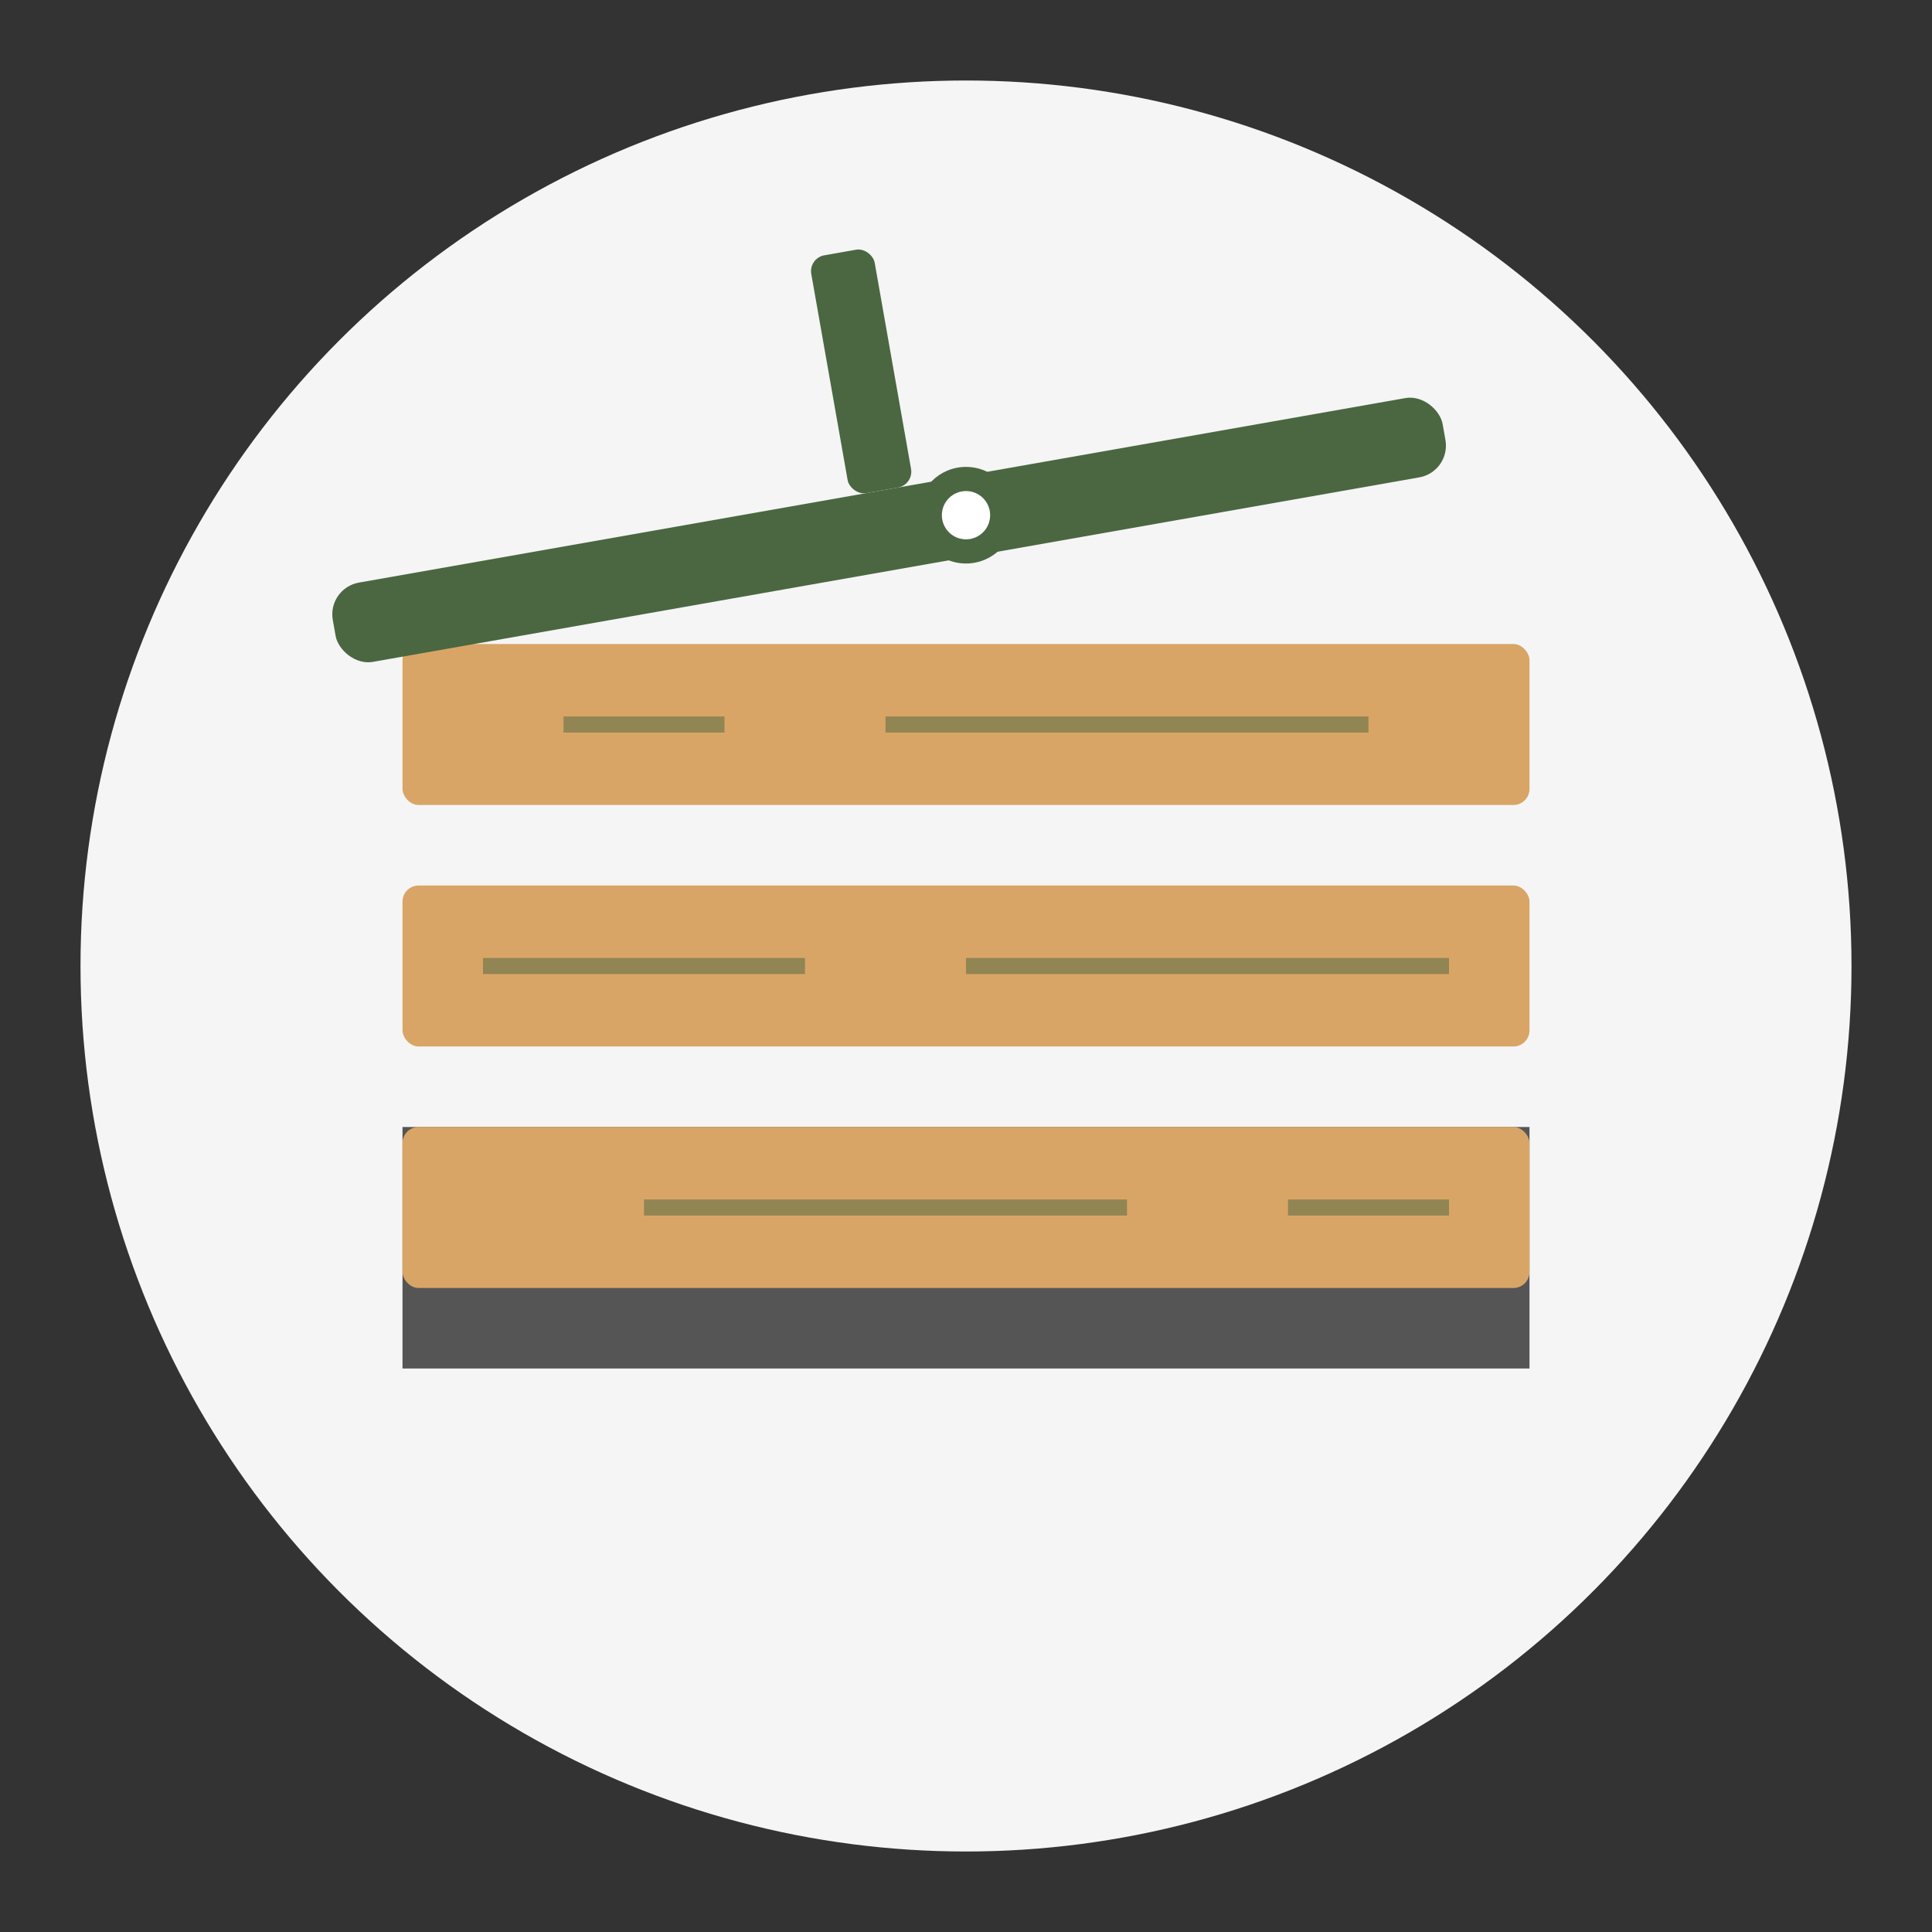
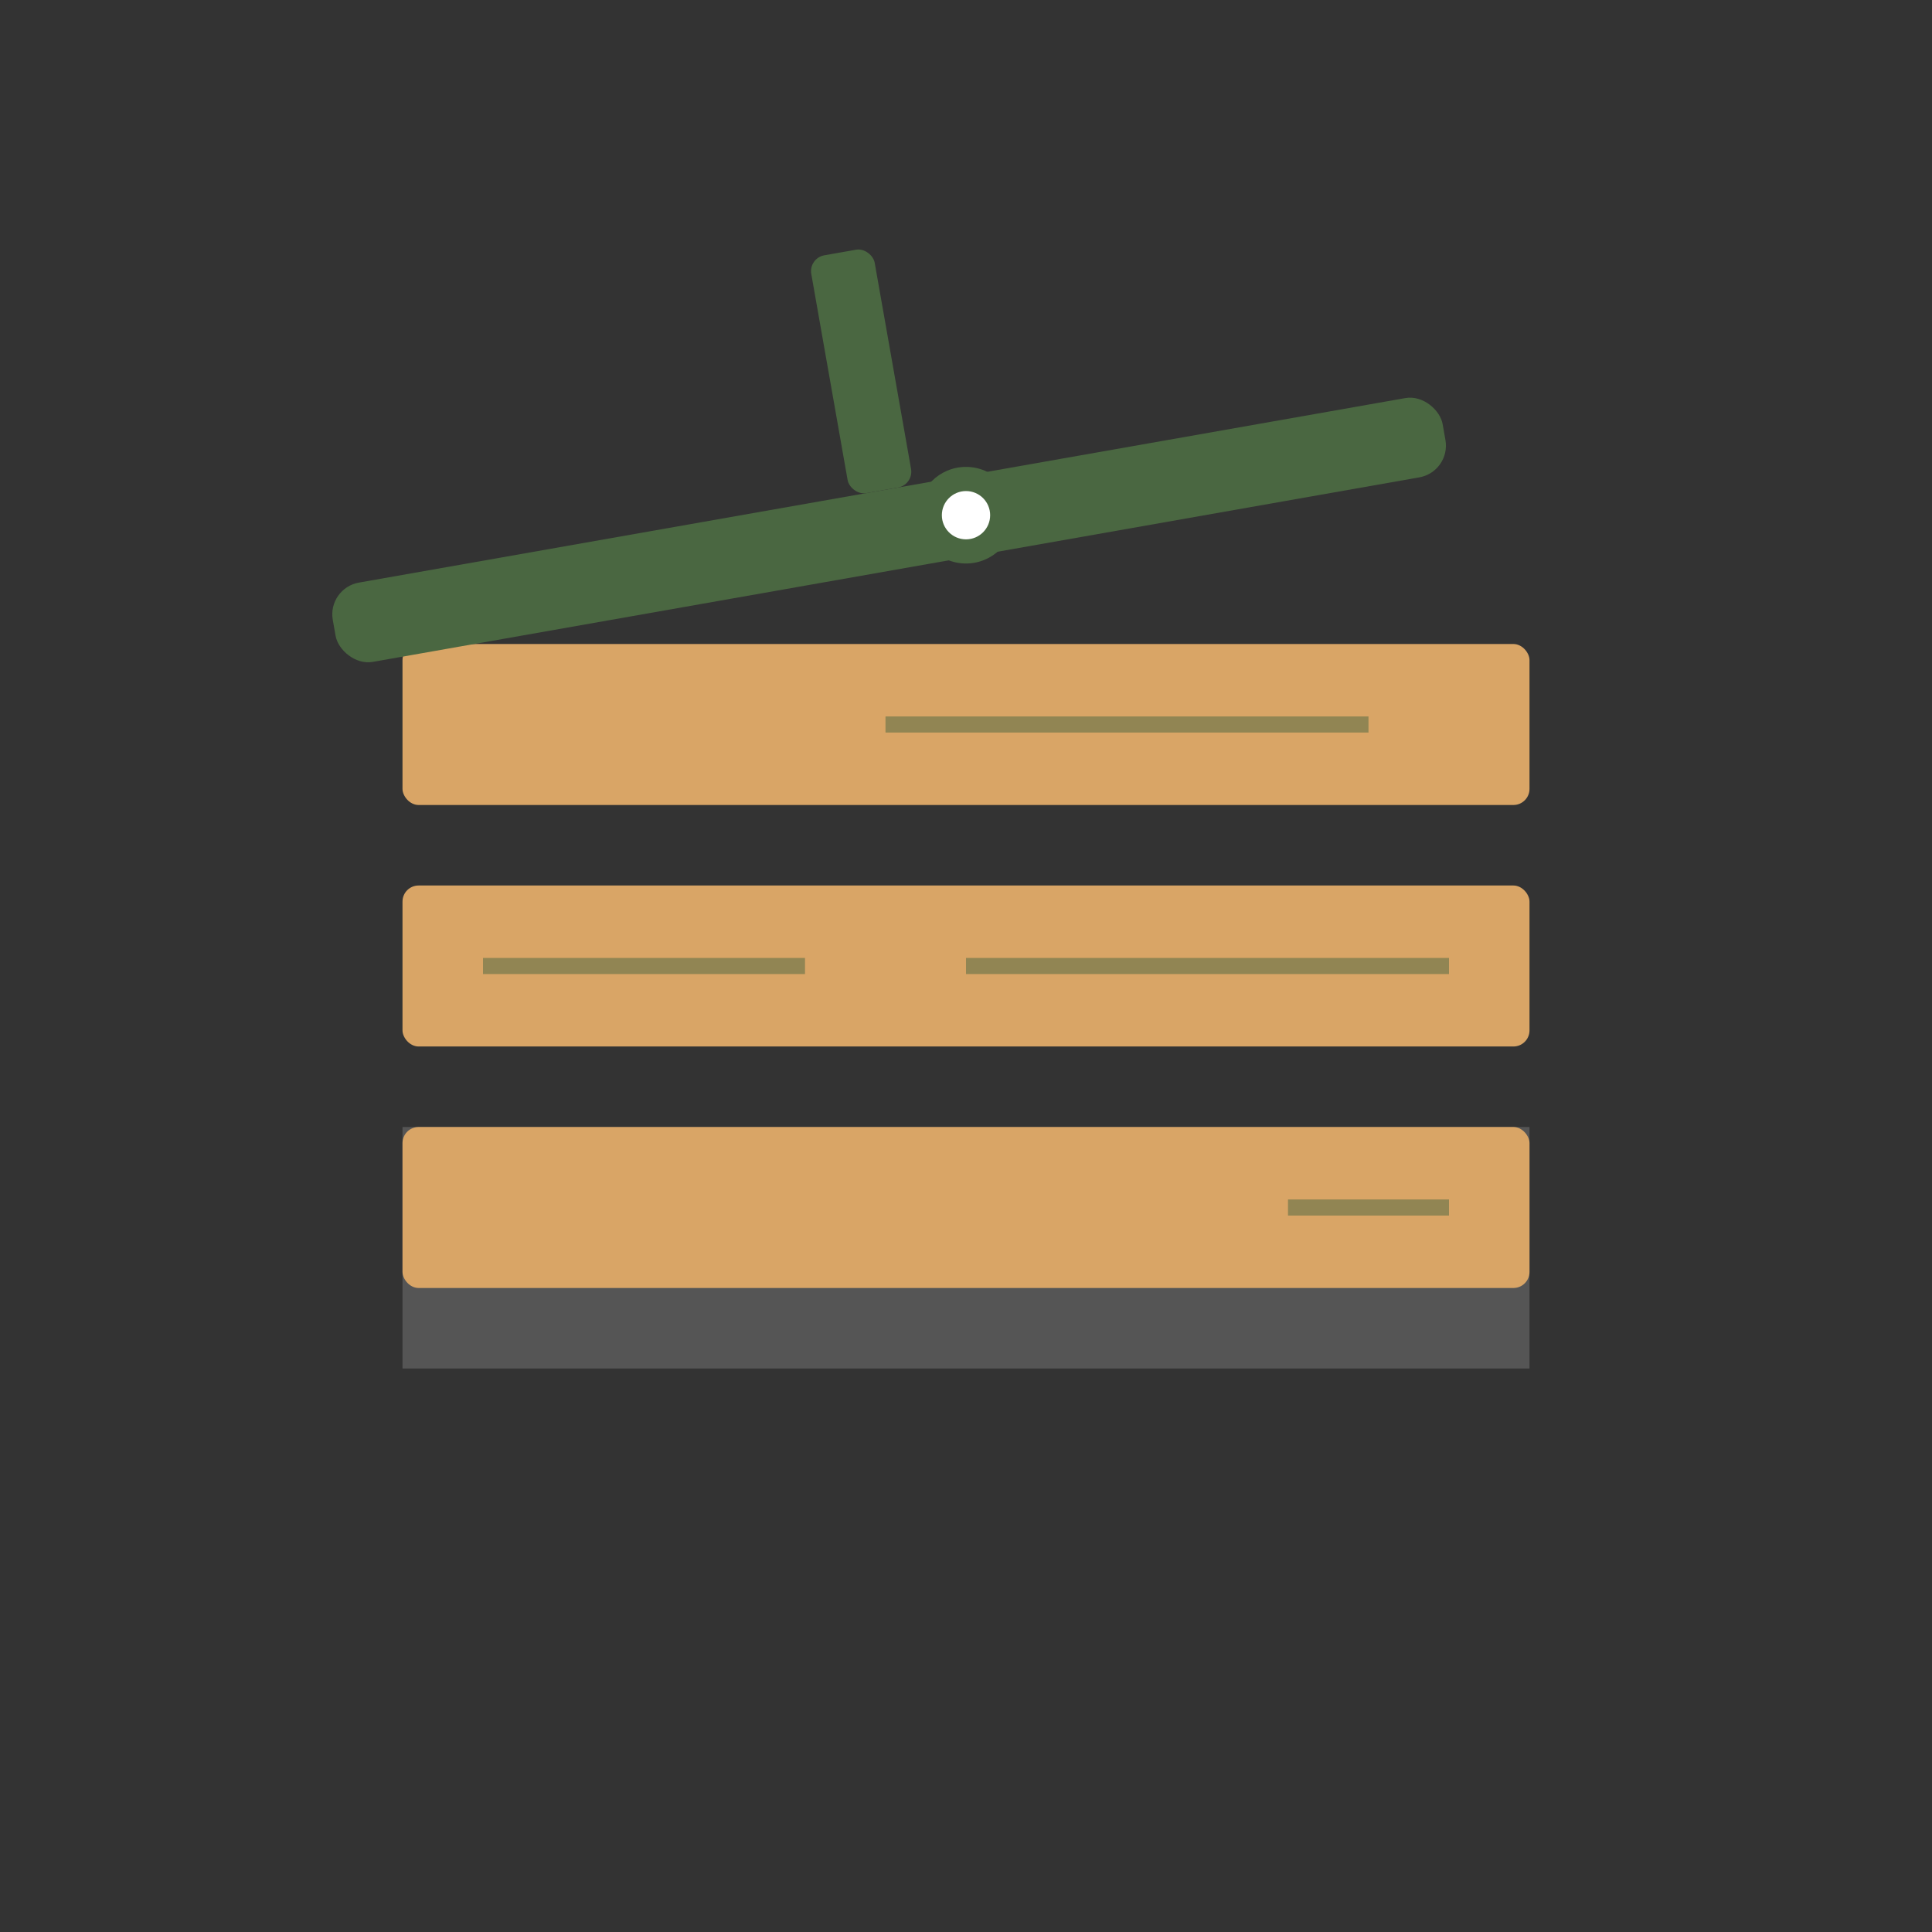
<svg xmlns="http://www.w3.org/2000/svg" viewBox="0 0 120 120">
  <rect x="0" y="0" width="120" height="120" fill="#333333" stroke="none" />
-   <circle cx="60" cy="60" r="55" fill="#f5f5f5" />
  <rect x="25" y="70" width="70" height="15" fill="#555555" />
  <g fill="#d9a566">
    <rect x="25" y="40" width="70" height="10" rx="1" />
    <rect x="25" y="55" width="70" height="10" rx="1" />
    <rect x="25" y="70" width="70" height="10" rx="1" />
  </g>
  <g transform="translate(60,60) rotate(-10) translate(-60,-60)">
    <rect x="25" y="30" width="70" height="5" rx="2" fill="#4a6741" />
    <rect x="58" y="15" width="4" height="15" rx="1" fill="#4a6741" />
  </g>
  <circle cx="60" cy="32" r="3" fill="#4a6741" />
  <circle cx="60" cy="32" r="1.5" fill="white" />
  <g stroke="#4a6741" stroke-width="1" stroke-opacity="0.5">
-     <line x1="35" y1="45" x2="45" y2="45" />
    <line x1="55" y1="45" x2="85" y2="45" />
    <line x1="30" y1="60" x2="50" y2="60" />
    <line x1="60" y1="60" x2="90" y2="60" />
-     <line x1="40" y1="75" x2="70" y2="75" />
    <line x1="80" y1="75" x2="90" y2="75" />
  </g>
</svg>